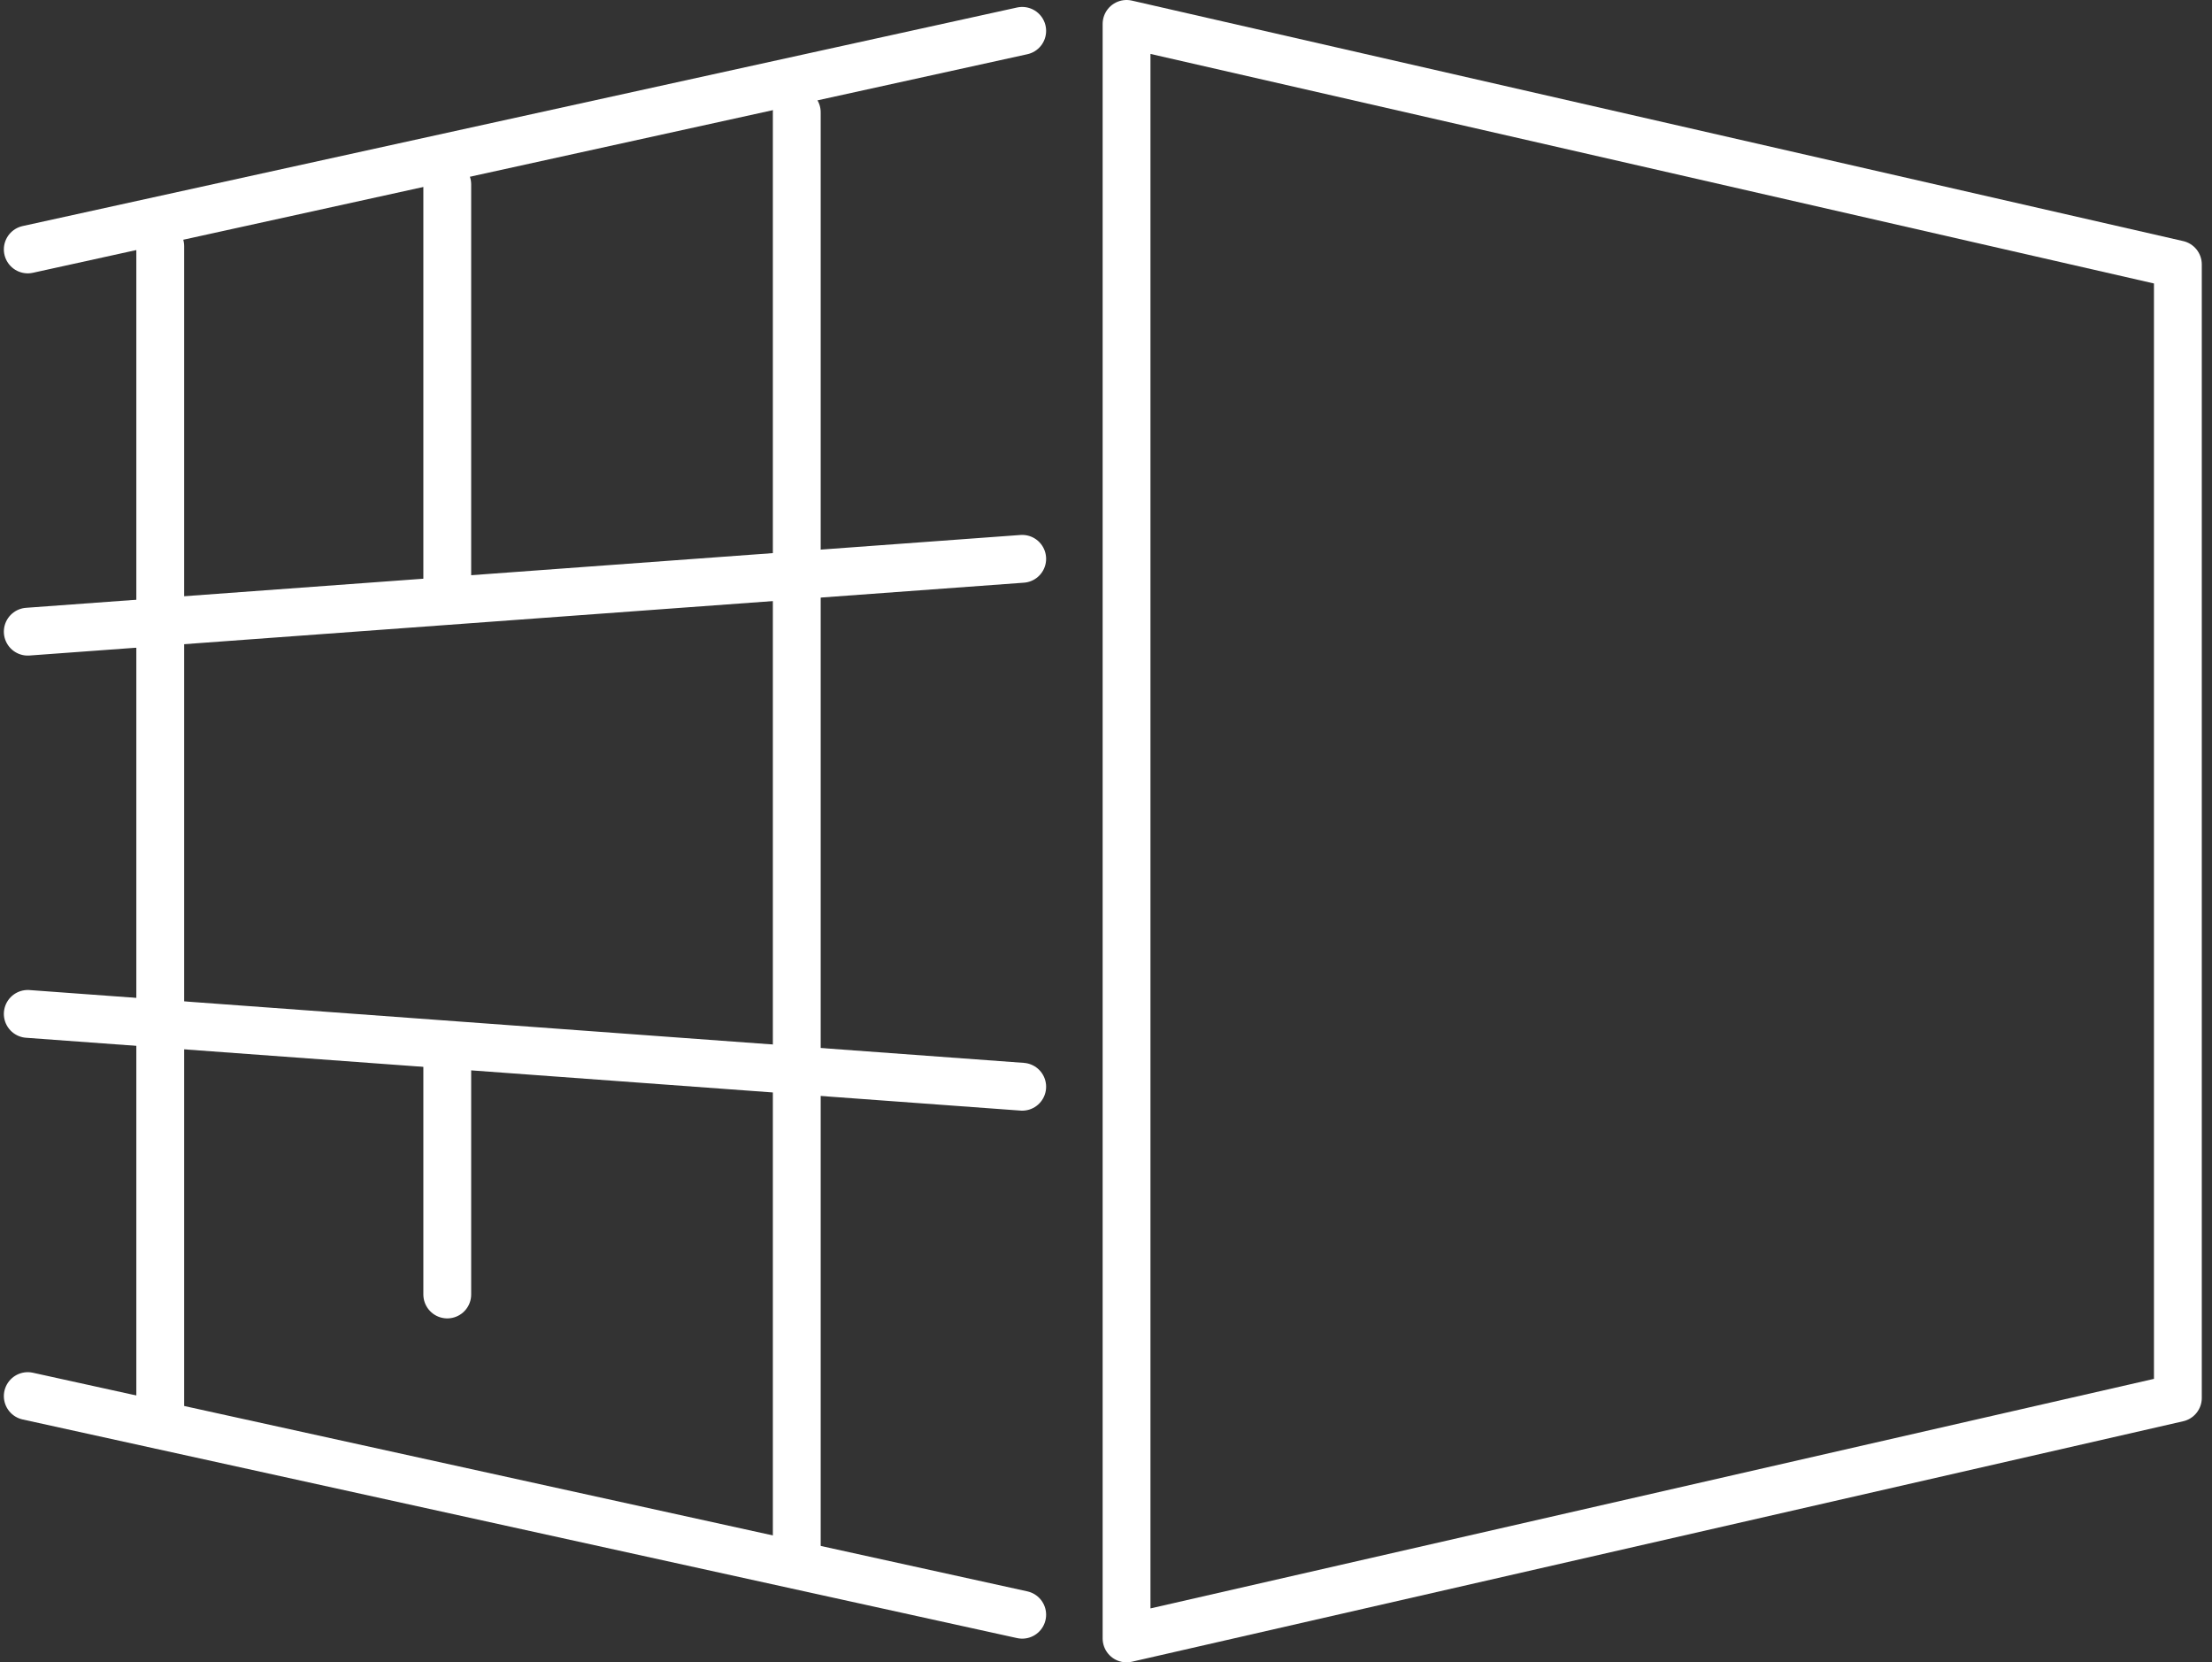
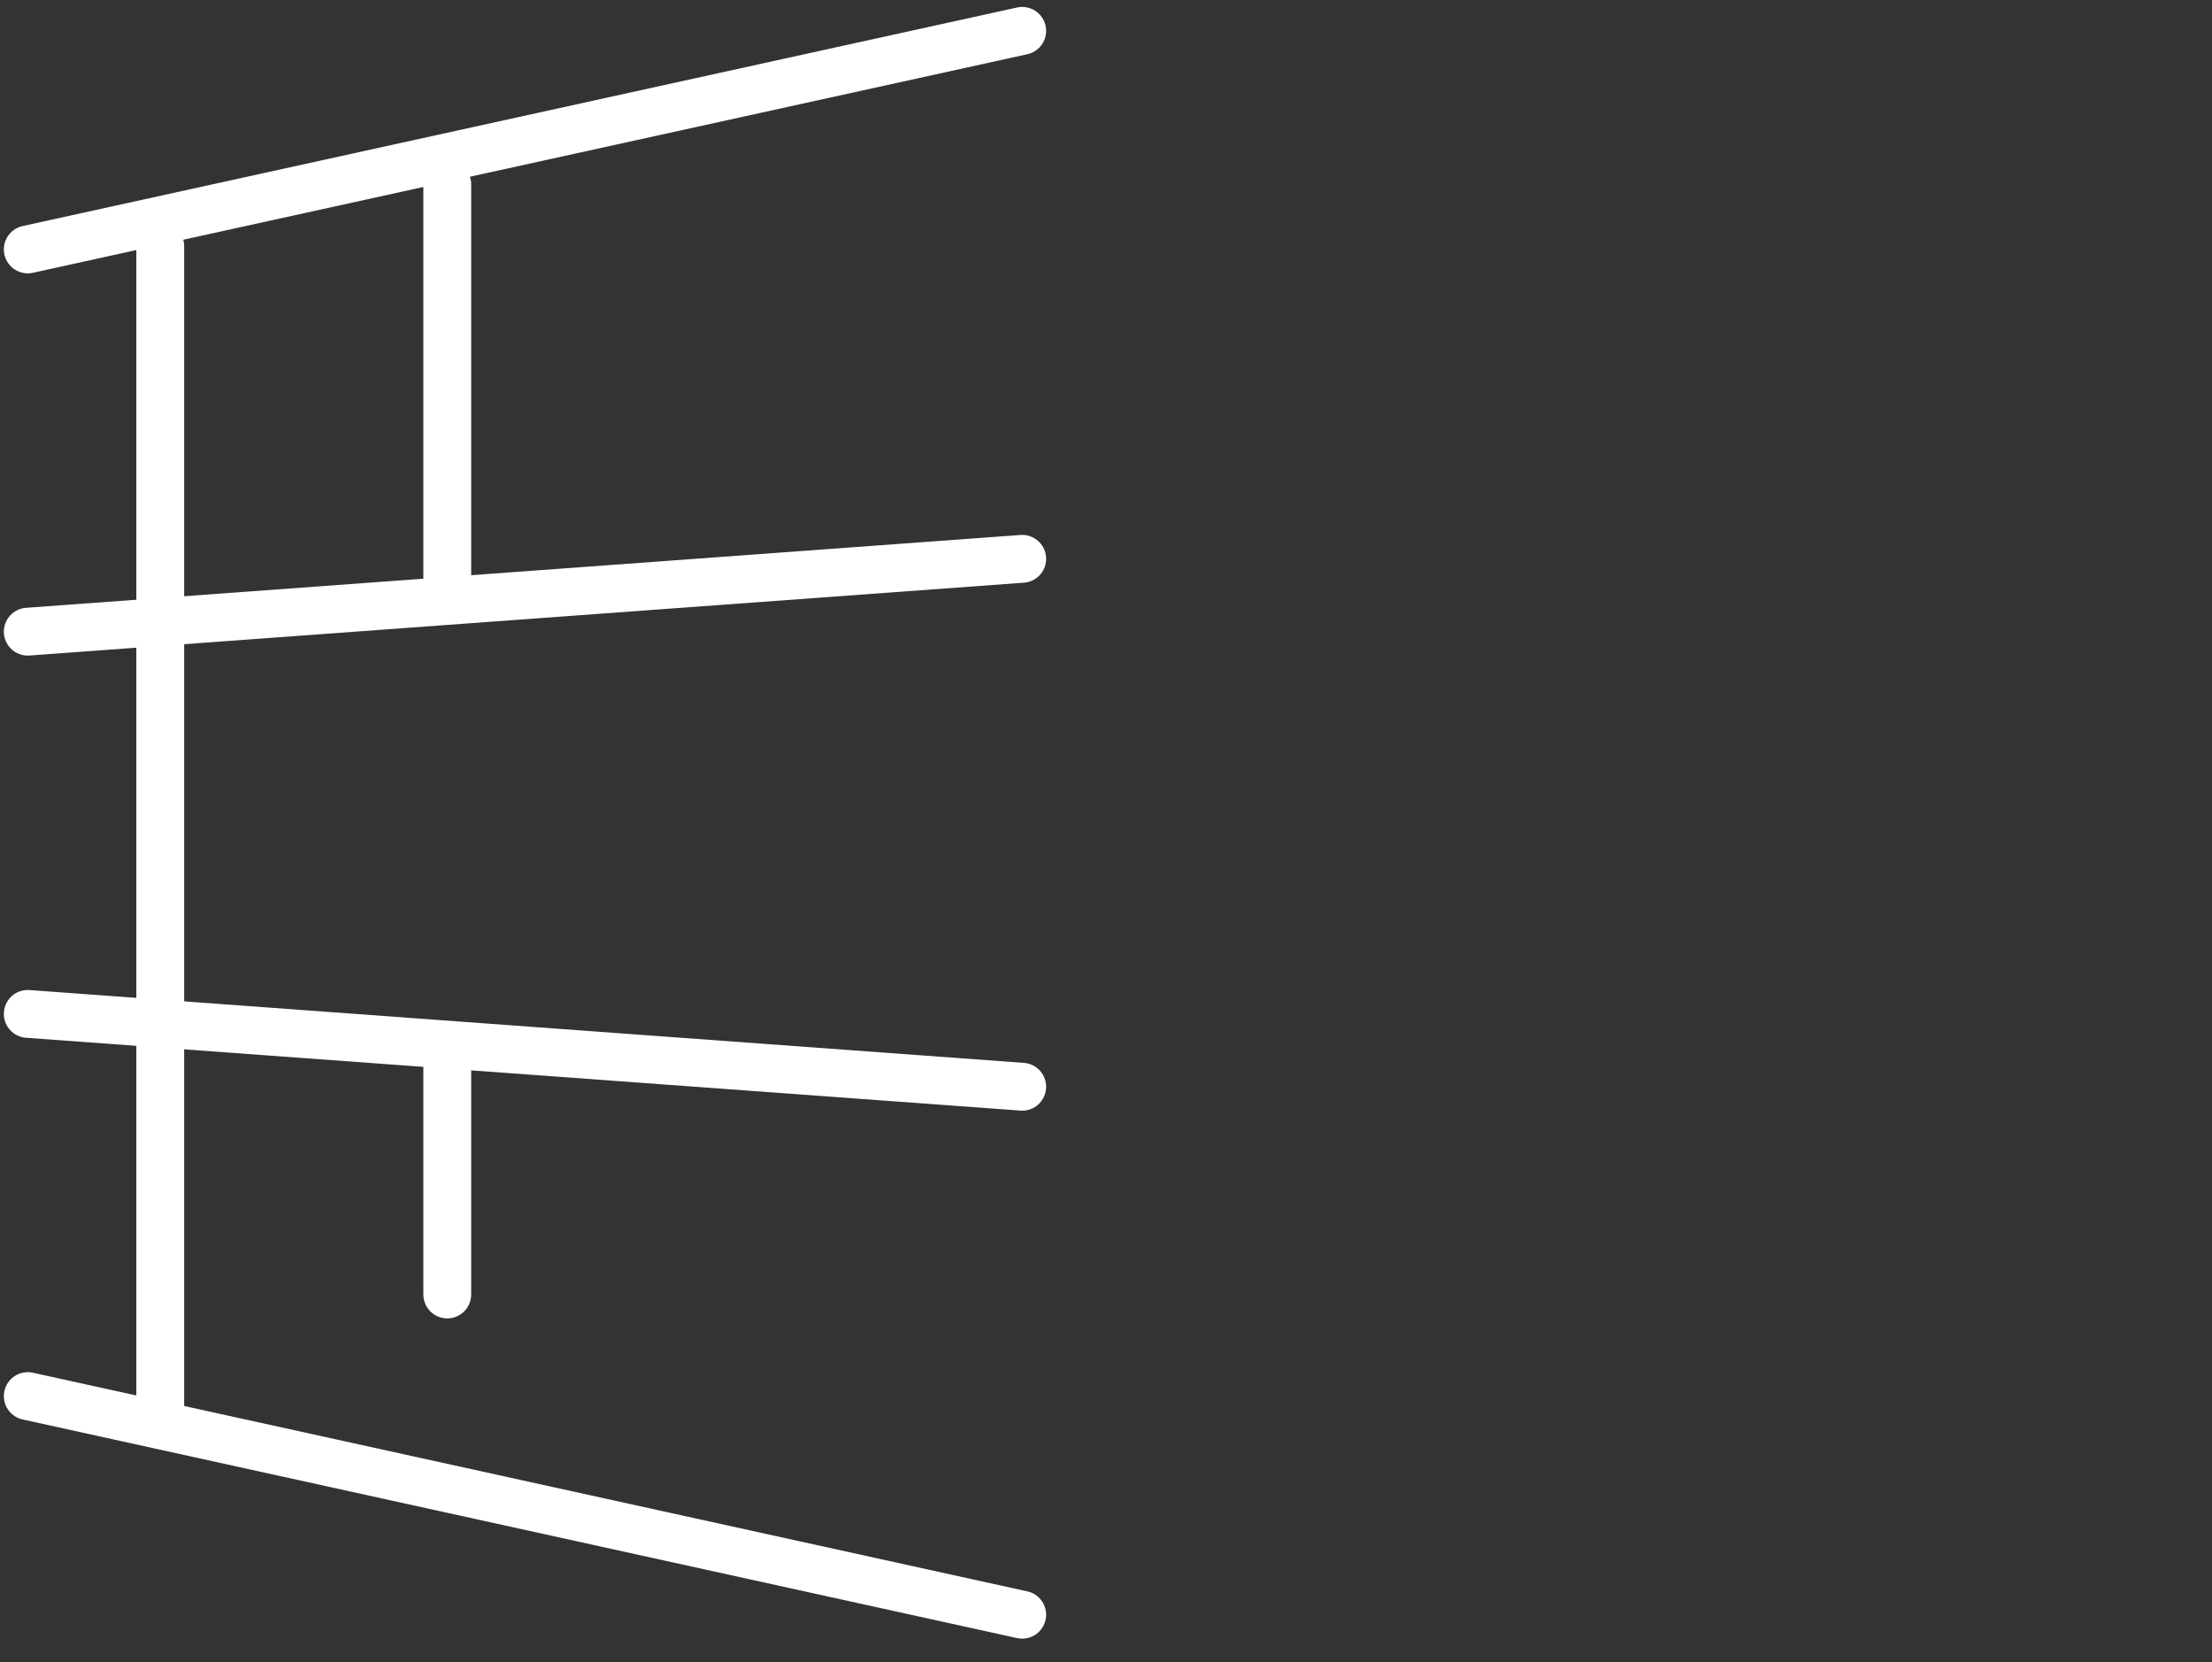
<svg xmlns="http://www.w3.org/2000/svg" width="185" height="139" viewBox="0 0 185 139" fill="none">
  <rect x="0" y="0" width="185" height="139" fill="#333333" stroke="none" />
-   <path d="M182.146 116.891L94.219 137V2L182.146 22.109V116.891Z" stroke="white" stroke-width="4" stroke-linecap="round" stroke-linejoin="round" />
  <path d="M85.492 2.581L2.322 20.856" stroke="white" stroke-width="4" stroke-miterlimit="10" stroke-linecap="round" />
-   <path d="M66.638 130.827V9.389" stroke="white" stroke-width="4" stroke-miterlimit="10" stroke-linecap="round" />
  <path d="M13.402 119.136V20.584" stroke="white" stroke-width="4" stroke-miterlimit="10" stroke-linecap="round" />
  <path d="M37.407 49.921V15.423" stroke="white" stroke-width="4" stroke-miterlimit="10" stroke-linecap="round" />
  <path d="M37.407 108.24V87.485" stroke="white" stroke-width="4" stroke-miterlimit="10" stroke-linecap="round" />
  <path d="M85.492 46.728L2.322 52.818" stroke="white" stroke-width="4" stroke-miterlimit="10" stroke-linecap="round" />
  <path d="M85.492 90.87L2.322 84.78" stroke="white" stroke-width="4" stroke-miterlimit="10" stroke-linecap="round" />
  <path d="M85.492 135.019L2.322 116.738" stroke="white" stroke-width="4" stroke-miterlimit="10" stroke-linecap="round" />
</svg>